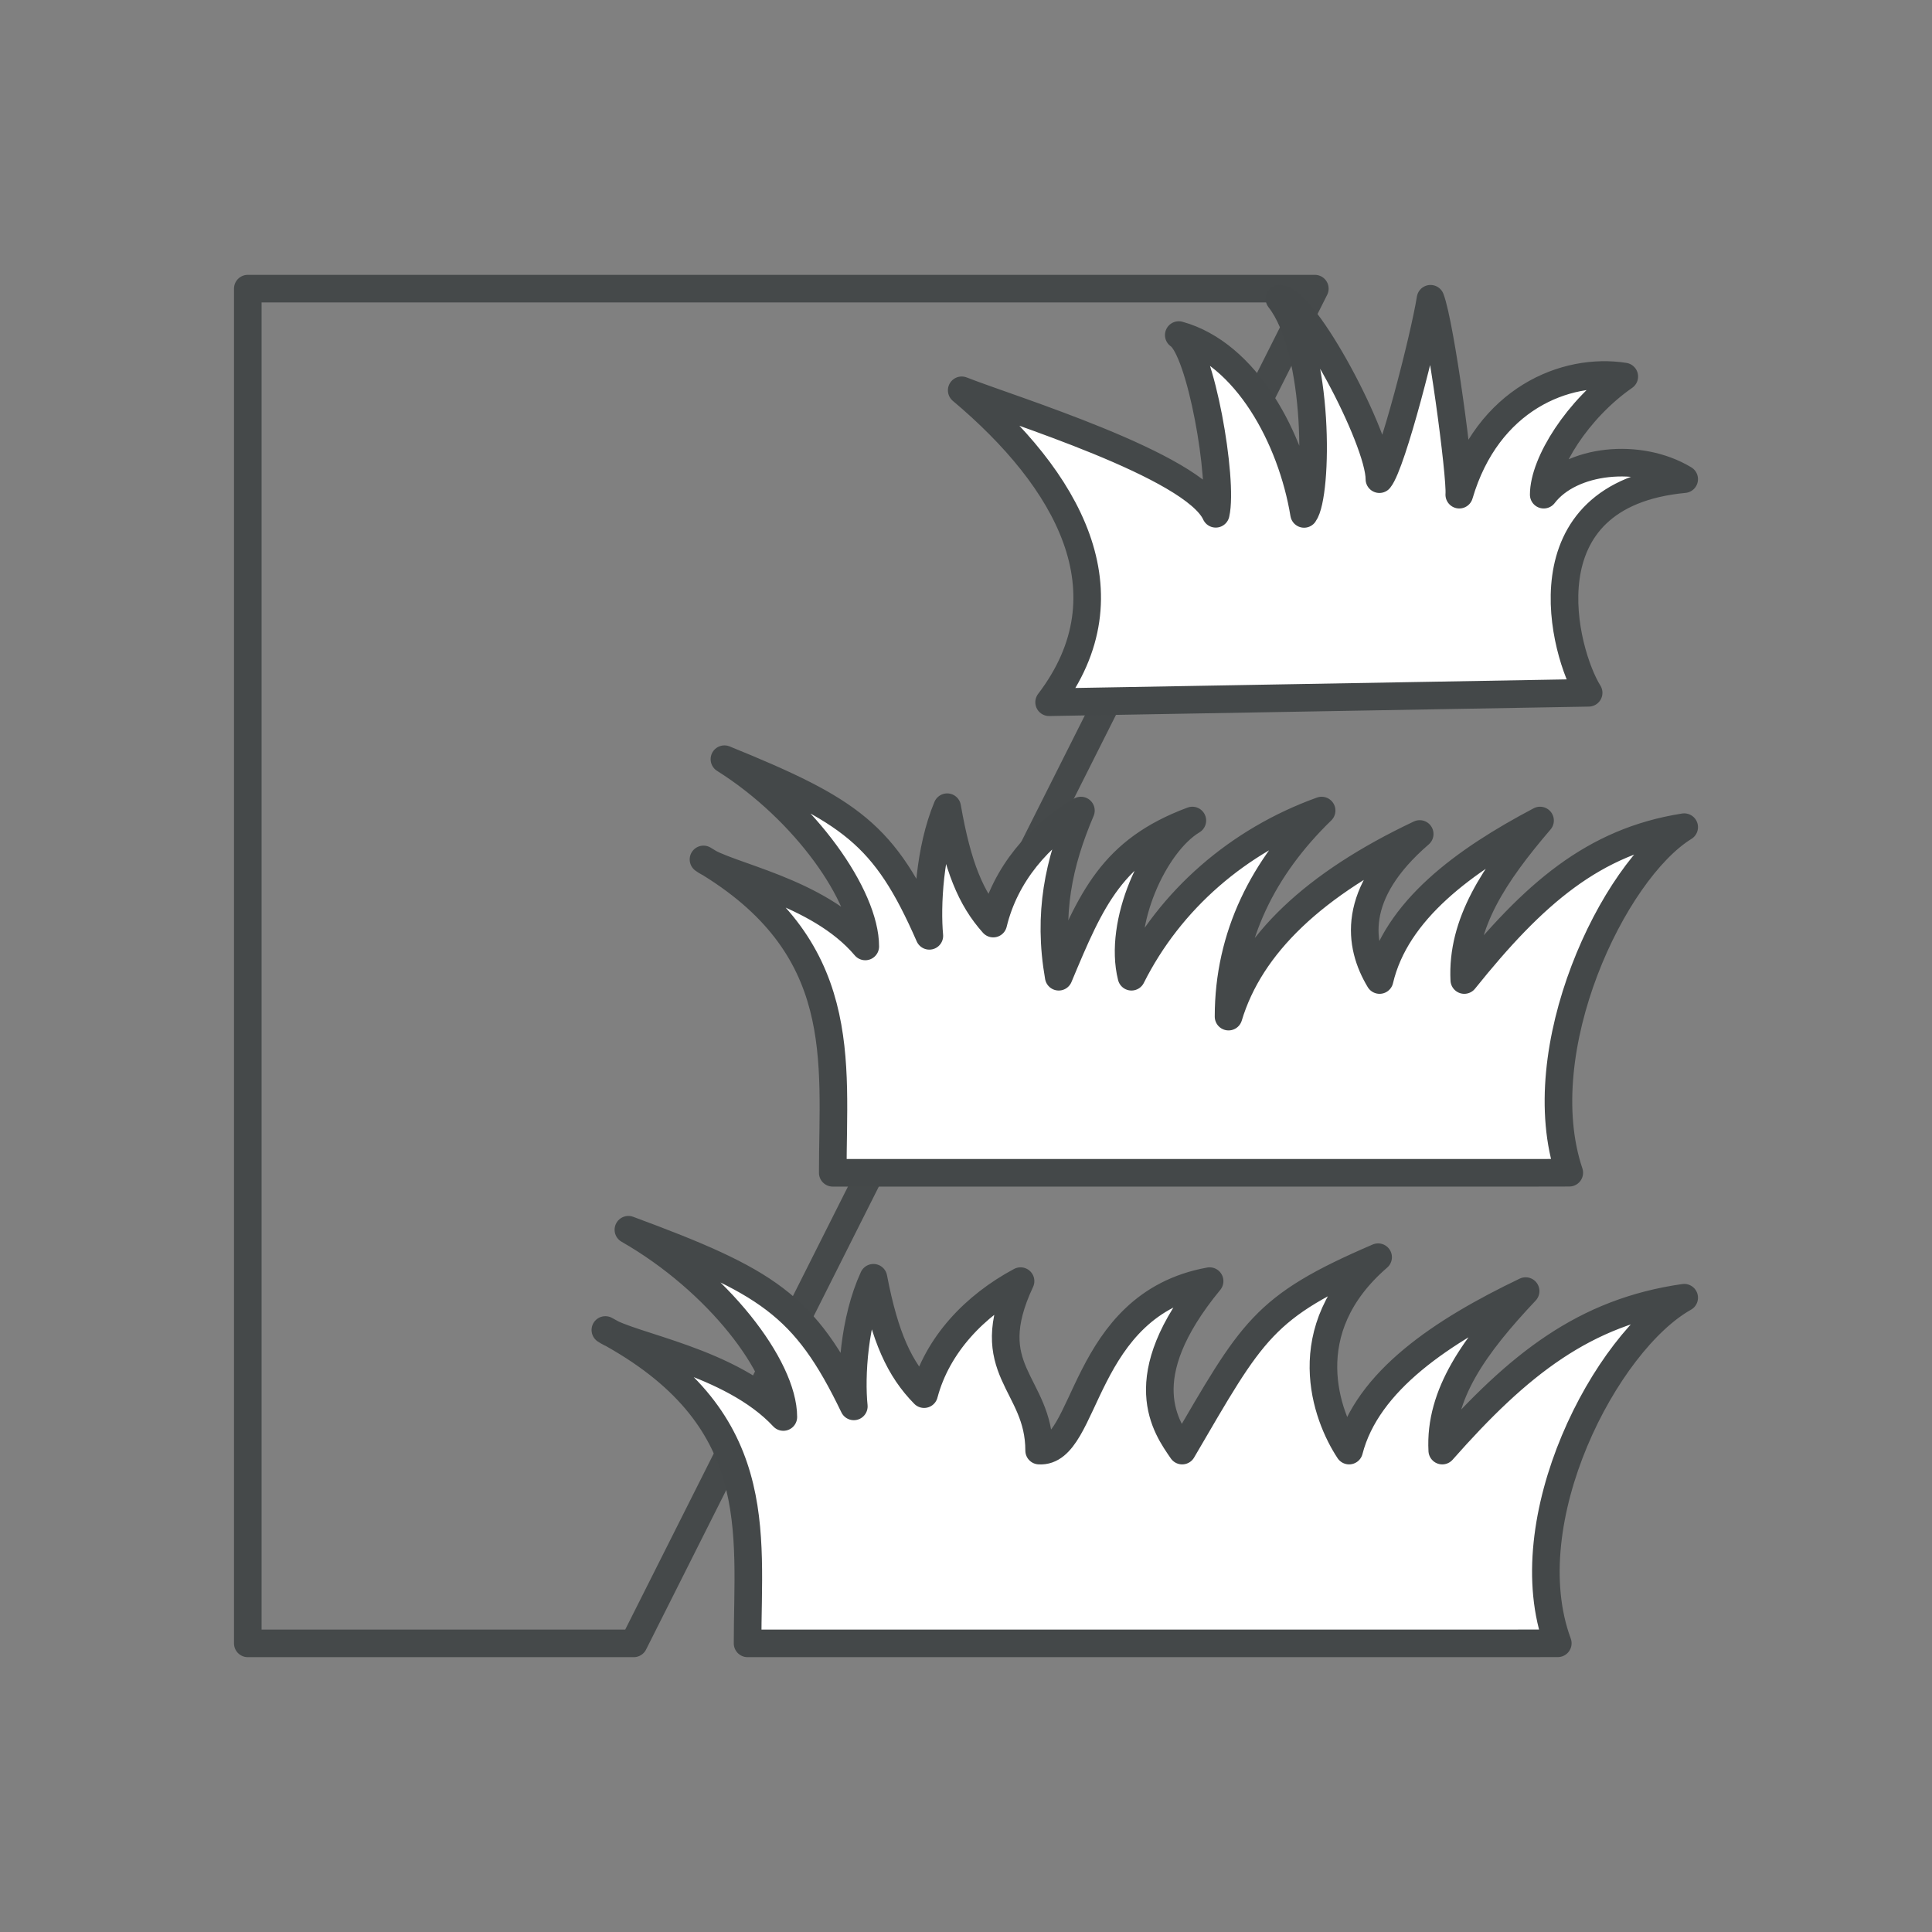
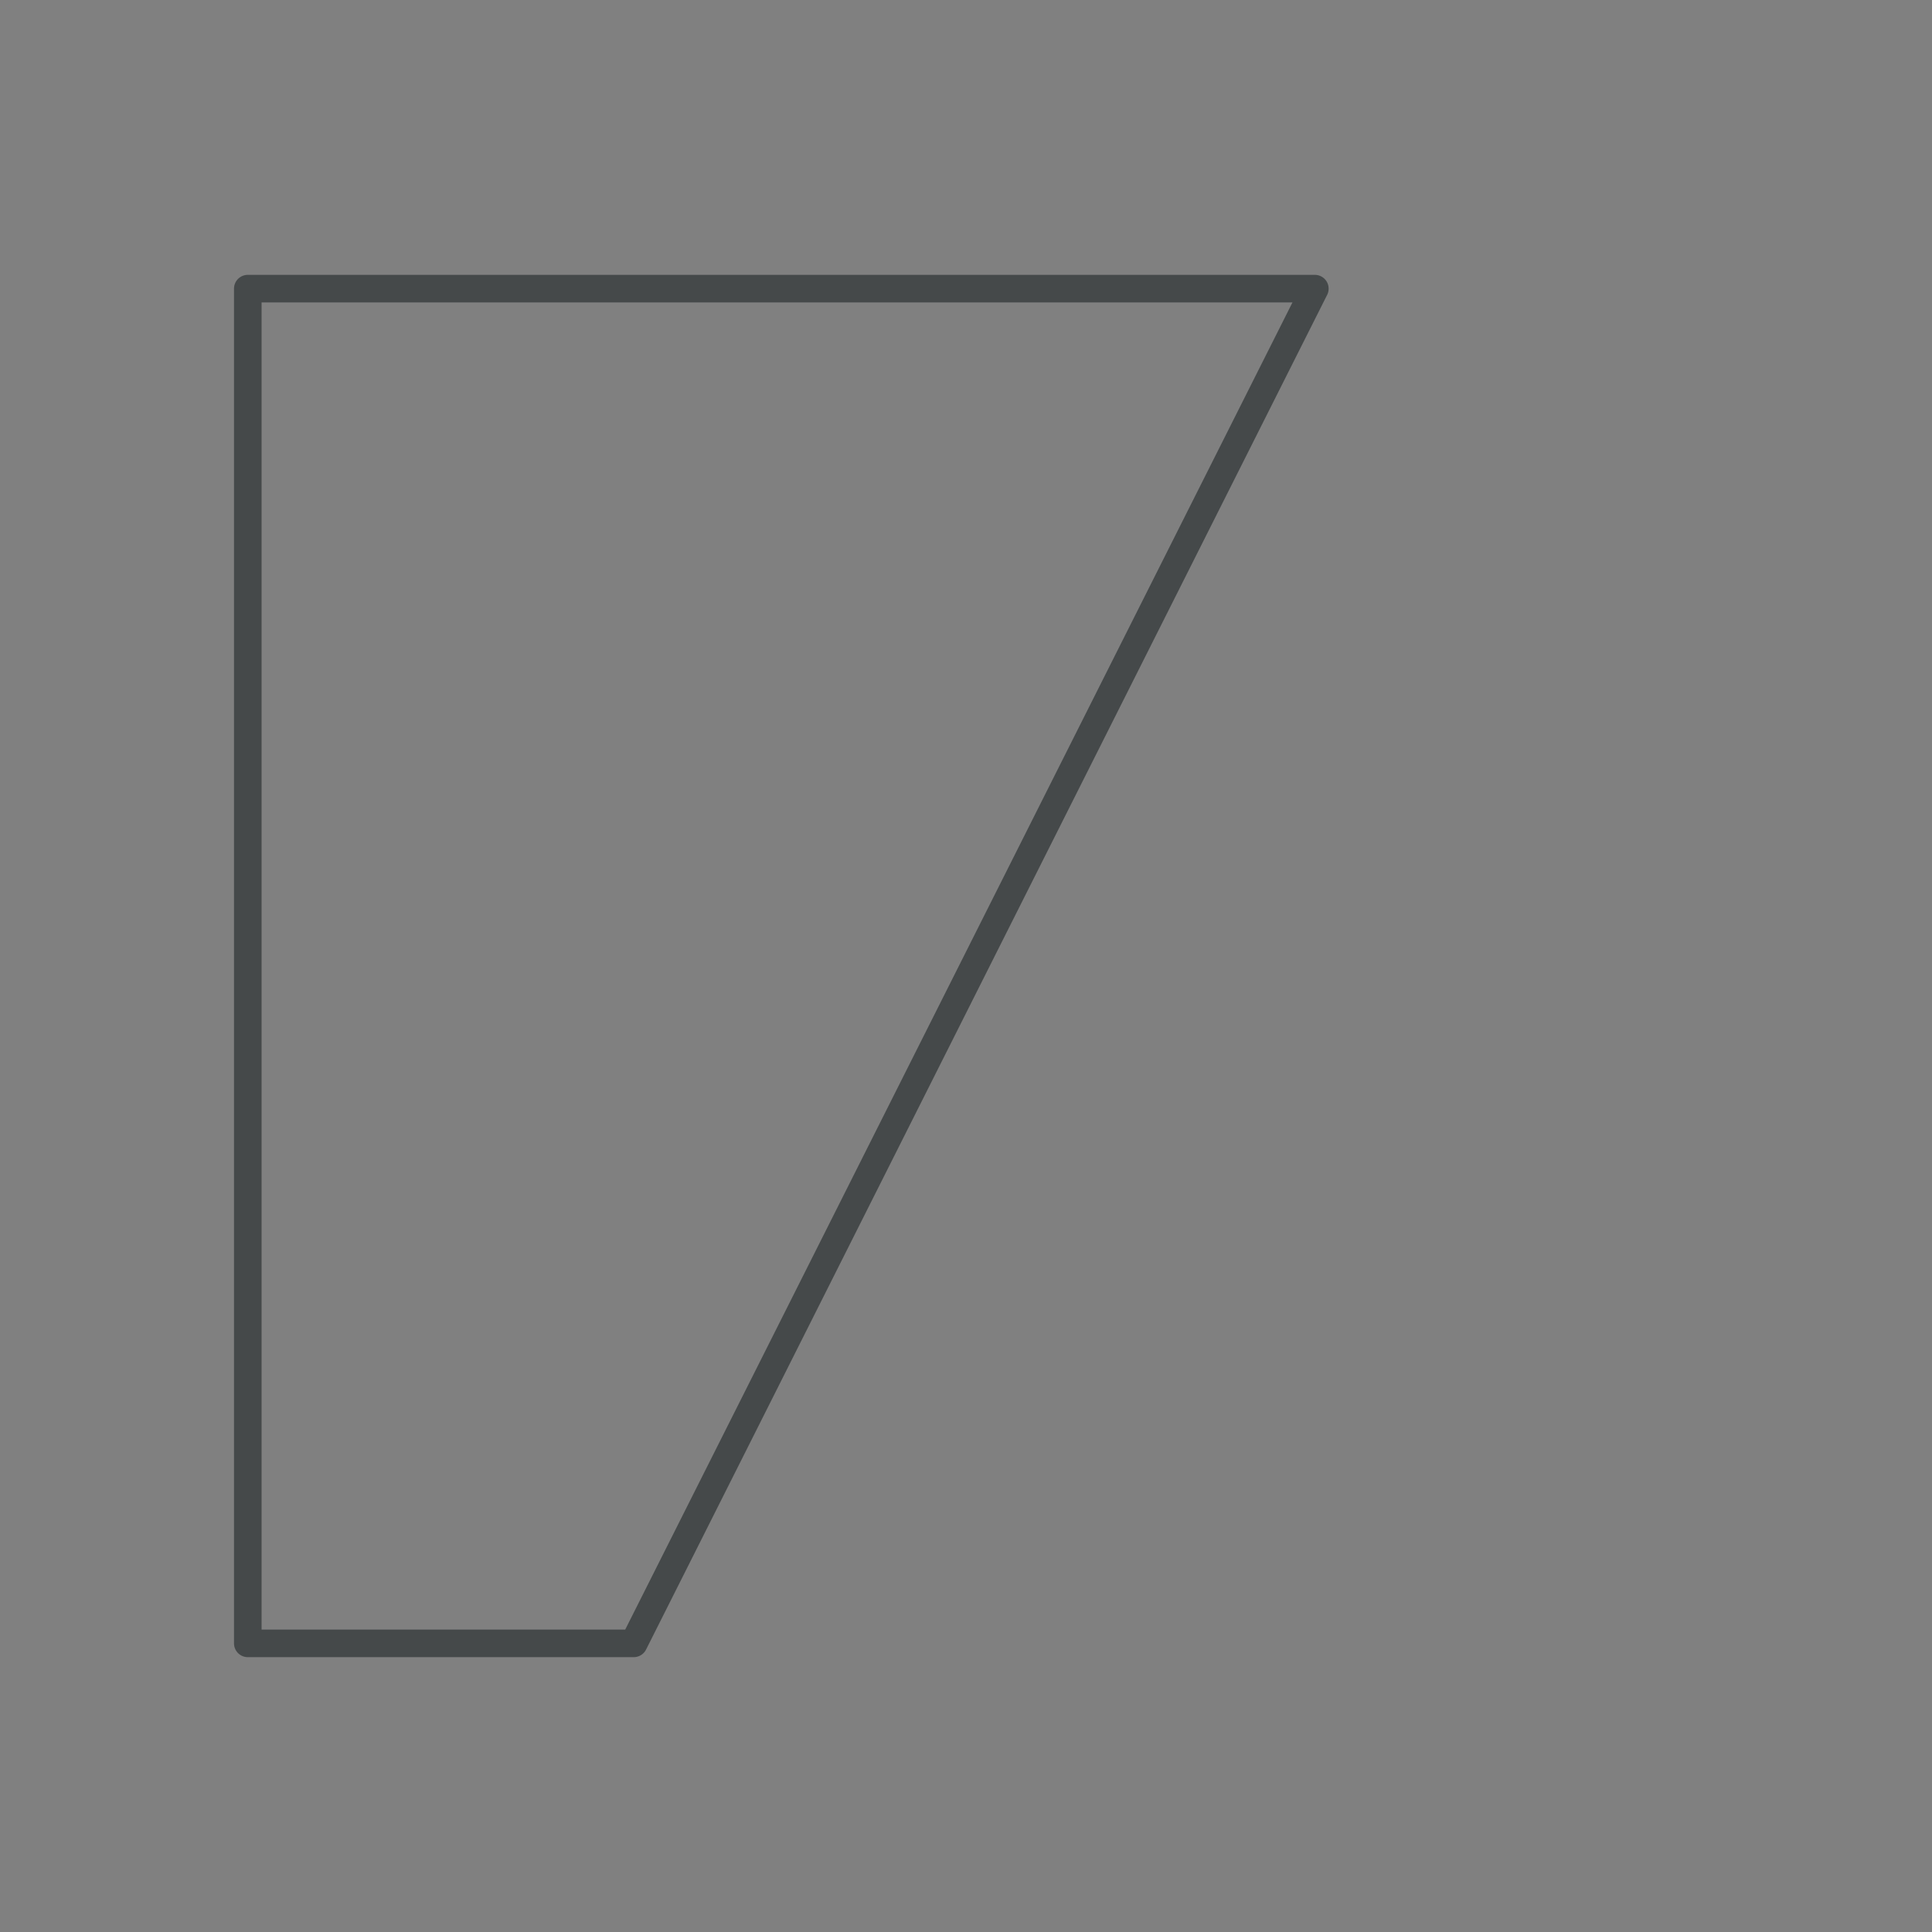
<svg xmlns="http://www.w3.org/2000/svg" width="140" height="140" viewBox="0 0 140 140" fill="none">
  <rect x="0" y="0" width="140" height="140" fill="#808080" stroke="none" />
  <path d="M17.956 20.916V119.084H45.923L95.278 20.916H17.956Z" stroke="#45494A" stroke-width="2" stroke-linecap="round" stroke-linejoin="round" />
-   <path fill-rule="evenodd" clip-rule="evenodd" d="M115.119 50.203C113.362 47.415 110.172 35.846 122.043 34.722C118.786 32.755 113.835 33.275 111.864 35.846C111.864 33.566 114.321 29.634 117.702 27.285C113.466 26.616 107.784 28.898 105.744 35.846C105.859 34.478 104.4 23.602 103.661 21.65C103.23 24.378 100.881 33.584 99.957 34.722C99.957 31.868 94.559 21.65 92.711 21.65C95.653 25.393 95.506 35.855 94.499 37.24C93.59 31.717 90.278 25.621 85.418 24.28C87.028 25.344 88.653 34.801 88.097 37.231C86.498 33.712 73.136 29.651 69.689 28.283C77.351 34.722 82.081 42.94 76.023 50.887L115.119 50.203Z" fill="white" stroke="#444849" stroke-width="2" stroke-linejoin="round" />
-   <path fill-rule="evenodd" clip-rule="evenodd" d="M109.595 119.084H54.172C54.172 110.934 55.593 102.681 43.867 96.376C45.636 97.582 52.973 98.606 56.764 102.681C56.764 99.067 52.04 92.835 45.536 89.112C55.593 92.835 58.317 94.531 61.871 101.912C61.65 99.744 61.871 95.684 63.292 92.592C64.122 96.915 65.188 99.221 66.964 101.025C67.912 97.453 70.636 94.608 73.953 92.835C70.904 99.337 75.3 100.188 75.3 105.115C78.835 105.343 78.282 94.531 87.653 92.835C81.832 99.904 84.529 103.453 85.665 105.115C90.777 96.376 91.464 94.715 99.864 91.101C93.758 96.376 96.103 102.613 97.761 105.115C99.064 100.067 104.512 96.453 110.553 93.557C106.881 97.453 104.292 101.023 104.512 105.115C110.039 98.852 114.818 95.07 122.043 94.037C116.357 97.222 109.595 110.176 112.883 119.079L109.595 119.084Z" fill="white" stroke="#444849" stroke-width="2" stroke-linejoin="round" />
-   <path fill-rule="evenodd" clip-rule="evenodd" d="M110.727 84.986H60.345C60.345 76.836 61.637 68.583 50.977 62.278C52.585 63.484 59.255 64.508 62.701 68.583C62.701 64.969 58.407 58.736 52.495 55.014C61.637 58.736 64.113 60.433 67.344 67.814C67.143 65.646 67.344 61.586 68.636 58.493C69.39 62.816 70.359 65.123 71.974 66.926C72.835 63.355 75.312 60.51 78.327 58.736C76.719 62.509 75.916 66.202 76.719 70.778C79.081 65.123 80.575 61.626 86.402 59.458C83.588 61.145 81.019 66.926 81.991 70.778C84.787 65.2 89.743 60.904 95.77 58.736C91.551 62.831 89.025 67.814 89.025 73.668C90.602 68.429 95.241 64.047 102.877 60.433C97.852 64.769 98.462 68.514 99.969 71.016C101.154 65.969 106.107 62.355 111.598 59.458C108.26 63.355 105.906 66.924 106.107 71.016C111.131 64.754 115.475 60.971 122.043 59.939C116.875 63.124 110.727 76.078 113.716 84.98L110.727 84.986Z" fill="white" stroke="#444849" stroke-width="2" stroke-linejoin="round" />
</svg>